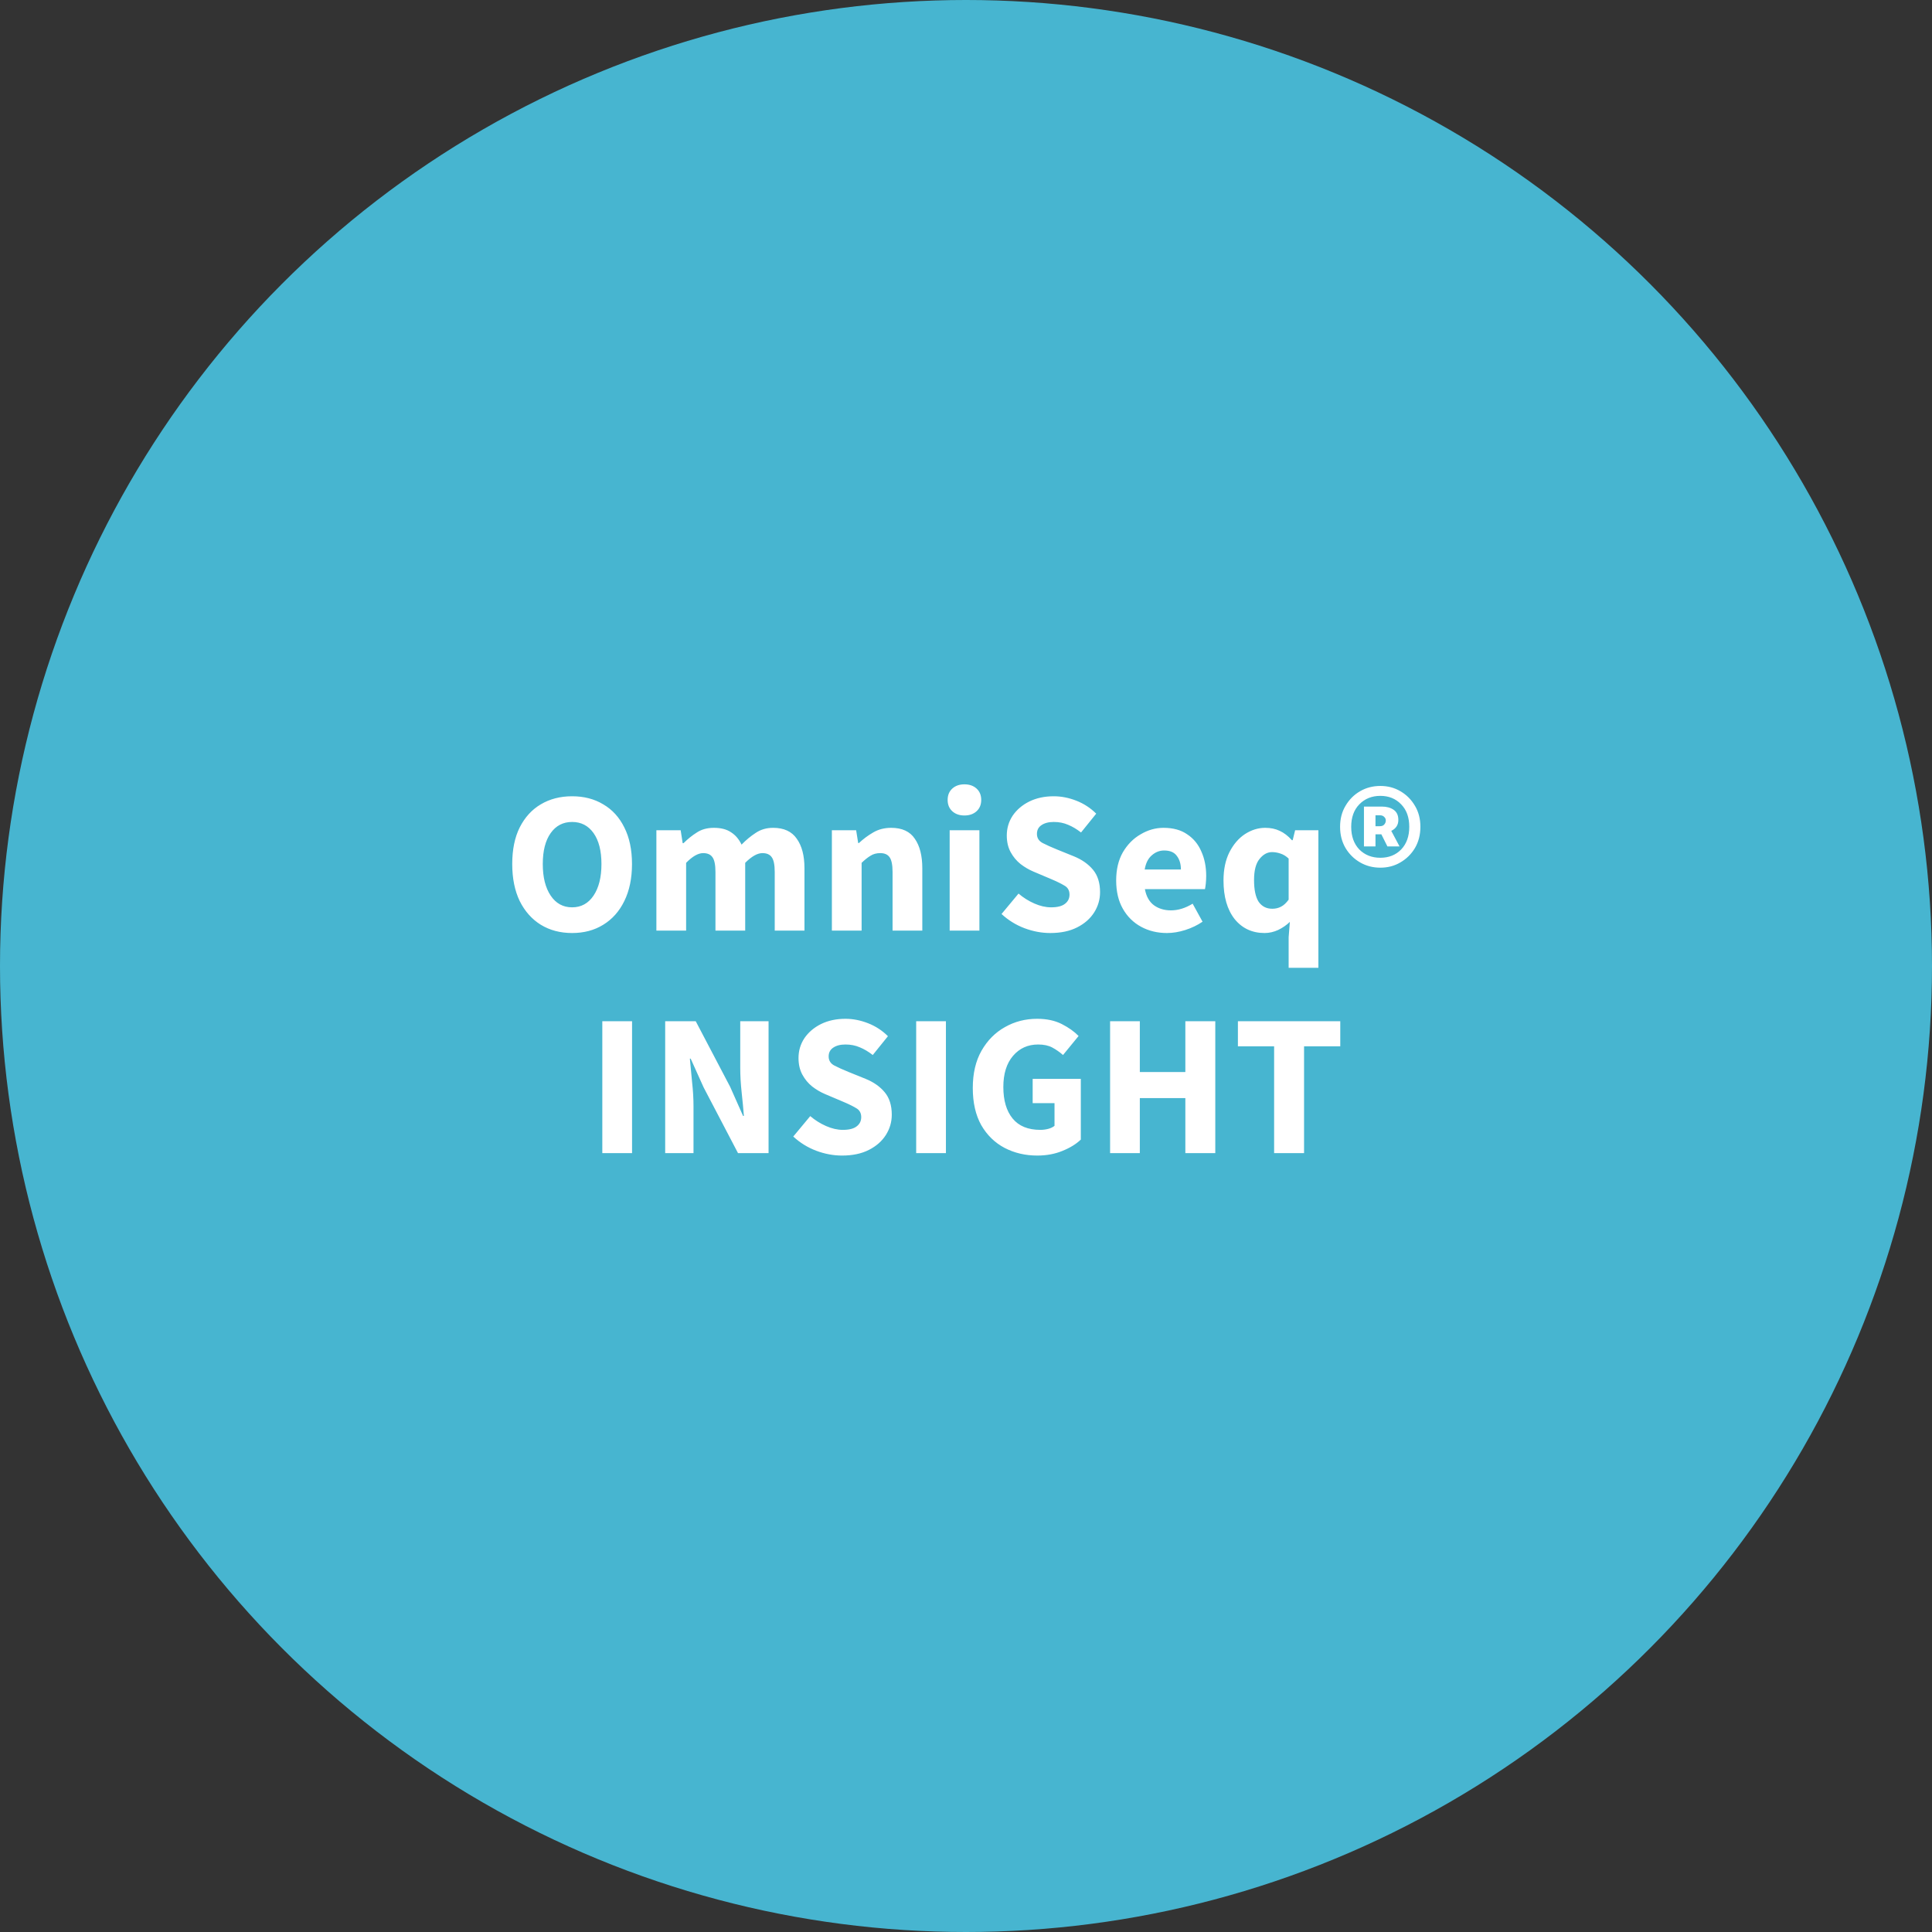
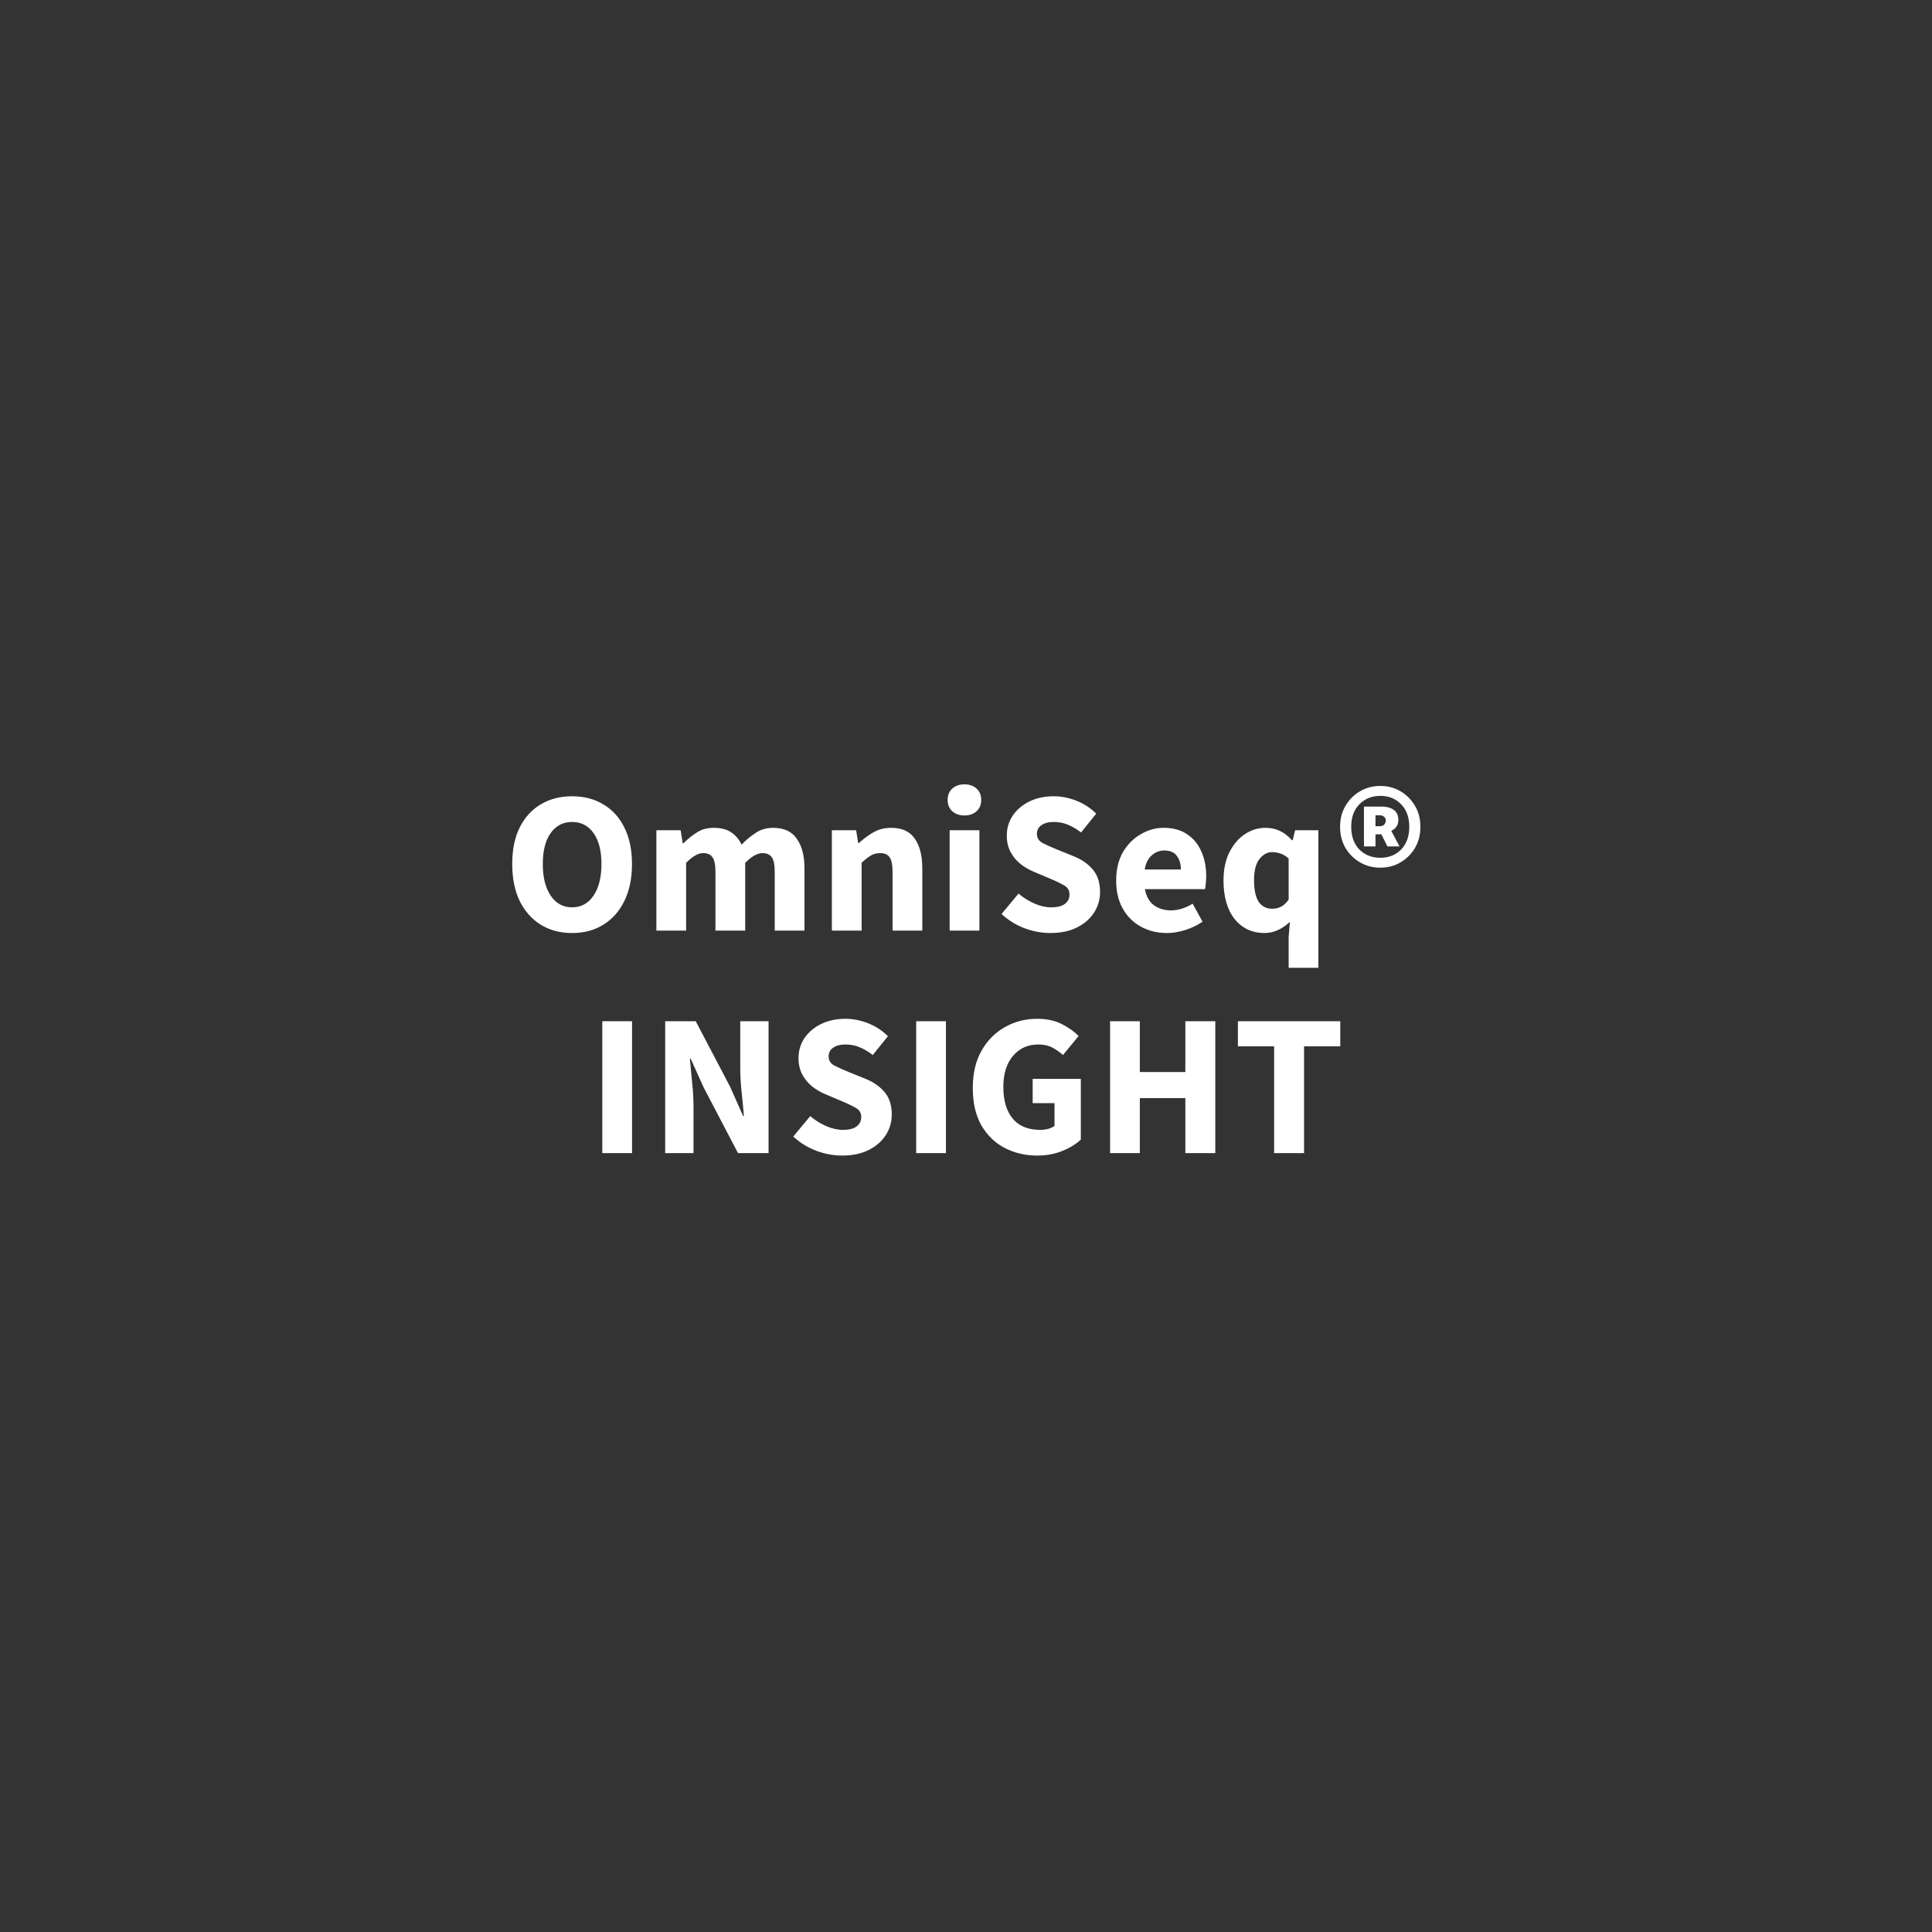
<svg xmlns="http://www.w3.org/2000/svg" width="191" height="191" viewBox="0 0 191 191" fill="none">
  <rect x="0" y="0" width="191" height="191" fill="#333333" stroke="none" />
-   <circle opacity="0.8" cx="95.5" cy="95.5" r="95.5" fill="#4CD5F7" />
  <path d="M56.56 92.24C55.386 92.24 54.353 91.967 53.46 91.42C52.58 90.873 51.886 90.093 51.38 89.08C50.886 88.053 50.64 86.833 50.64 85.42C50.64 83.993 50.886 82.787 51.38 81.8C51.886 80.8 52.58 80.04 53.46 79.52C54.353 78.987 55.386 78.72 56.56 78.72C57.733 78.72 58.76 78.987 59.64 79.52C60.533 80.04 61.226 80.8 61.72 81.8C62.226 82.8 62.48 84.007 62.48 85.42C62.48 86.833 62.226 88.053 61.72 89.08C61.226 90.093 60.533 90.873 59.64 91.42C58.76 91.967 57.733 92.24 56.56 92.24ZM56.56 89.7C57.453 89.7 58.16 89.313 58.68 88.54C59.2 87.767 59.46 86.727 59.46 85.42C59.46 84.113 59.2 83.093 58.68 82.36C58.16 81.627 57.453 81.26 56.56 81.26C55.666 81.26 54.96 81.627 54.44 82.36C53.92 83.093 53.66 84.113 53.66 85.42C53.66 86.727 53.92 87.767 54.44 88.54C54.96 89.313 55.666 89.7 56.56 89.7ZM64.891 92V82.08H67.291L67.491 83.36H67.571C67.985 82.947 68.425 82.593 68.891 82.3C69.358 81.993 69.918 81.84 70.571 81.84C71.278 81.84 71.845 81.987 72.271 82.28C72.711 82.56 73.058 82.967 73.311 83.5C73.751 83.047 74.218 82.66 74.711 82.34C75.205 82.007 75.778 81.84 76.431 81.84C77.498 81.84 78.278 82.2 78.771 82.92C79.278 83.627 79.531 84.6 79.531 85.84V92H76.591V86.22C76.591 85.5 76.491 85.007 76.291 84.74C76.105 84.473 75.798 84.34 75.371 84.34C74.878 84.34 74.311 84.66 73.671 85.3V92H70.731V86.22C70.731 85.5 70.631 85.007 70.431 84.74C70.245 84.473 69.938 84.34 69.511 84.34C69.018 84.34 68.458 84.66 67.831 85.3V92H64.891ZM82.24 92V82.08H84.64L84.84 83.34H84.92C85.347 82.94 85.813 82.593 86.32 82.3C86.84 81.993 87.433 81.84 88.1 81.84C89.18 81.84 89.96 82.2 90.44 82.92C90.933 83.627 91.18 84.6 91.18 85.84V92H88.24V86.22C88.24 85.5 88.14 85.007 87.94 84.74C87.753 84.473 87.447 84.34 87.02 84.34C86.647 84.34 86.326 84.427 86.06 84.6C85.793 84.76 85.5 84.993 85.18 85.3V92H82.24ZM93.885 92V82.08H96.825V92H93.885ZM95.345 80.62C94.852 80.62 94.452 80.48 94.145 80.2C93.838 79.92 93.685 79.547 93.685 79.08C93.685 78.613 93.838 78.24 94.145 77.96C94.452 77.68 94.852 77.54 95.345 77.54C95.838 77.54 96.239 77.68 96.545 77.96C96.852 78.24 97.005 78.613 97.005 79.08C97.005 79.547 96.852 79.92 96.545 80.2C96.239 80.48 95.838 80.62 95.345 80.62ZM103.833 92.24C102.979 92.24 102.126 92.08 101.273 91.76C100.433 91.44 99.679 90.973 99.013 90.36L100.693 88.34C101.159 88.74 101.679 89.067 102.253 89.32C102.826 89.573 103.379 89.7 103.913 89.7C104.526 89.7 104.979 89.587 105.273 89.36C105.579 89.133 105.733 88.827 105.733 88.44C105.733 88.027 105.559 87.727 105.213 87.54C104.879 87.34 104.426 87.12 103.853 86.88L102.153 86.16C101.713 85.973 101.293 85.727 100.893 85.42C100.493 85.1 100.166 84.707 99.912 84.24C99.659 83.773 99.532 83.227 99.532 82.6C99.532 81.88 99.726 81.227 100.113 80.64C100.513 80.053 101.059 79.587 101.753 79.24C102.459 78.893 103.266 78.72 104.173 78.72C104.919 78.72 105.666 78.867 106.413 79.16C107.159 79.453 107.813 79.88 108.373 80.44L106.873 82.3C106.446 81.967 106.019 81.713 105.593 81.54C105.166 81.353 104.693 81.26 104.173 81.26C103.666 81.26 103.259 81.367 102.953 81.58C102.659 81.78 102.513 82.067 102.513 82.44C102.513 82.84 102.699 83.14 103.073 83.34C103.459 83.54 103.933 83.753 104.493 83.98L106.173 84.66C106.959 84.98 107.586 85.42 108.053 85.98C108.519 86.54 108.753 87.28 108.753 88.2C108.753 88.92 108.559 89.587 108.173 90.2C107.786 90.813 107.226 91.307 106.493 91.68C105.759 92.053 104.873 92.24 103.833 92.24ZM115.366 92.24C114.419 92.24 113.566 92.033 112.806 91.62C112.046 91.207 111.446 90.613 111.006 89.84C110.566 89.067 110.346 88.133 110.346 87.04C110.346 85.96 110.566 85.033 111.006 84.26C111.459 83.487 112.046 82.893 112.766 82.48C113.486 82.053 114.239 81.84 115.026 81.84C115.972 81.84 116.752 82.053 117.366 82.48C117.992 82.893 118.459 83.46 118.766 84.18C119.086 84.887 119.246 85.693 119.246 86.6C119.246 86.853 119.232 87.107 119.206 87.36C119.179 87.6 119.152 87.78 119.126 87.9H113.186C113.319 88.62 113.619 89.153 114.086 89.5C114.552 89.833 115.112 90 115.766 90C116.472 90 117.186 89.78 117.906 89.34L118.886 91.12C118.379 91.467 117.812 91.74 117.186 91.94C116.559 92.14 115.952 92.24 115.366 92.24ZM113.166 85.96H116.746C116.746 85.413 116.612 84.967 116.346 84.62C116.092 84.26 115.672 84.08 115.086 84.08C114.632 84.08 114.226 84.24 113.866 84.56C113.506 84.867 113.272 85.333 113.166 85.96ZM127.397 95.68V92.66L127.517 91.14C127.184 91.46 126.797 91.727 126.357 91.94C125.917 92.14 125.471 92.24 125.017 92.24C123.791 92.24 122.804 91.78 122.057 90.86C121.324 89.927 120.957 88.653 120.957 87.04C120.957 85.96 121.151 85.033 121.537 84.26C121.937 83.473 122.451 82.873 123.077 82.46C123.717 82.047 124.384 81.84 125.077 81.84C125.624 81.84 126.104 81.94 126.517 82.14C126.931 82.327 127.331 82.633 127.717 83.06H127.797L128.037 82.08H130.337V95.68H127.397ZM125.777 89.84C126.097 89.84 126.384 89.773 126.637 89.64C126.904 89.507 127.157 89.273 127.397 88.94V84.88C127.144 84.64 126.871 84.473 126.577 84.38C126.297 84.287 126.024 84.24 125.757 84.24C125.291 84.24 124.877 84.467 124.517 84.92C124.157 85.36 123.977 86.053 123.977 87C123.977 87.973 124.131 88.693 124.437 89.16C124.757 89.613 125.204 89.84 125.777 89.84ZM136.462 85.78C135.729 85.78 135.062 85.607 134.462 85.26C133.862 84.913 133.382 84.44 133.022 83.84C132.662 83.227 132.482 82.527 132.482 81.74C132.482 80.953 132.662 80.26 133.022 79.66C133.382 79.047 133.862 78.567 134.462 78.22C135.062 77.873 135.729 77.7 136.462 77.7C137.196 77.7 137.856 77.873 138.442 78.22C139.042 78.567 139.522 79.047 139.882 79.66C140.242 80.26 140.422 80.953 140.422 81.74C140.422 82.527 140.242 83.227 139.882 83.84C139.522 84.44 139.042 84.913 138.442 85.26C137.856 85.607 137.196 85.78 136.462 85.78ZM136.462 84.8C137.302 84.8 137.989 84.527 138.522 83.98C139.056 83.42 139.322 82.673 139.322 81.74C139.322 80.807 139.056 80.067 138.522 79.52C137.989 78.96 137.302 78.68 136.462 78.68C135.622 78.68 134.929 78.96 134.382 79.52C133.849 80.067 133.582 80.807 133.582 81.74C133.582 82.673 133.849 83.42 134.382 83.98C134.929 84.527 135.622 84.8 136.462 84.8ZM134.842 83.68V79.74H136.622C137.089 79.74 137.476 79.847 137.782 80.06C138.089 80.273 138.242 80.607 138.242 81.06C138.242 81.553 138.009 81.913 137.542 82.14L138.362 83.68H137.162L136.562 82.48H135.982V83.68H134.842ZM135.982 81.68H136.402C136.602 81.68 136.749 81.627 136.842 81.52C136.949 81.4 137.002 81.267 137.002 81.12C137.002 80.973 136.949 80.853 136.842 80.76C136.749 80.653 136.602 80.6 136.402 80.6H135.982V81.68ZM59.545 114V100.96H62.486V114H59.545ZM65.761 114V100.96H68.781L72.181 107.44L73.461 110.32H73.541C73.488 109.627 73.415 108.853 73.321 108C73.228 107.147 73.181 106.333 73.181 105.56V100.96H75.981V114H72.961L69.561 107.5L68.281 104.66H68.201C68.268 105.38 68.341 106.153 68.421 106.98C68.514 107.807 68.561 108.607 68.561 109.38V114H65.761ZM83.242 114.24C82.389 114.24 81.535 114.08 80.682 113.76C79.842 113.44 79.089 112.973 78.422 112.36L80.102 110.34C80.569 110.74 81.089 111.067 81.662 111.32C82.235 111.573 82.789 111.7 83.322 111.7C83.935 111.7 84.389 111.587 84.682 111.36C84.989 111.133 85.142 110.827 85.142 110.44C85.142 110.027 84.969 109.727 84.622 109.54C84.289 109.34 83.835 109.12 83.262 108.88L81.562 108.16C81.122 107.973 80.702 107.727 80.302 107.42C79.902 107.1 79.575 106.707 79.322 106.24C79.069 105.773 78.942 105.227 78.942 104.6C78.942 103.88 79.135 103.227 79.522 102.64C79.922 102.053 80.469 101.587 81.162 101.24C81.869 100.893 82.675 100.72 83.582 100.72C84.329 100.72 85.075 100.867 85.822 101.16C86.569 101.453 87.222 101.88 87.782 102.44L86.282 104.3C85.855 103.967 85.429 103.713 85.002 103.54C84.575 103.353 84.102 103.26 83.582 103.26C83.075 103.26 82.669 103.367 82.362 103.58C82.069 103.78 81.922 104.067 81.922 104.44C81.922 104.84 82.109 105.14 82.482 105.34C82.869 105.54 83.342 105.753 83.902 105.98L85.582 106.66C86.369 106.98 86.995 107.42 87.462 107.98C87.929 108.54 88.162 109.28 88.162 110.2C88.162 110.92 87.969 111.587 87.582 112.2C87.195 112.813 86.635 113.307 85.902 113.68C85.169 114.053 84.282 114.24 83.242 114.24ZM90.575 114V100.96H93.515V114H90.575ZM102.551 114.24C101.364 114.24 100.284 113.987 99.311 113.48C98.351 112.973 97.584 112.227 97.011 111.24C96.451 110.24 96.171 109.013 96.171 107.56C96.171 106.12 96.457 104.893 97.031 103.88C97.618 102.853 98.391 102.073 99.351 101.54C100.311 100.993 101.371 100.72 102.531 100.72C103.477 100.72 104.291 100.893 104.971 101.24C105.651 101.587 106.204 101.98 106.631 102.42L105.091 104.3C104.757 104.007 104.404 103.76 104.031 103.56C103.657 103.36 103.191 103.26 102.631 103.26C101.617 103.26 100.791 103.633 100.151 104.38C99.511 105.127 99.191 106.153 99.191 107.46C99.191 108.793 99.498 109.833 100.111 110.58C100.724 111.327 101.637 111.7 102.851 111.7C103.117 111.7 103.377 111.667 103.631 111.6C103.884 111.533 104.091 111.433 104.251 111.3V109.06H102.091V106.66H106.851V112.66C106.397 113.1 105.791 113.473 105.031 113.78C104.284 114.087 103.457 114.24 102.551 114.24ZM109.745 114V100.96H112.685V105.98H117.185V100.96H120.145V114H117.185V108.56H112.685V114H109.745ZM125.961 114V103.44H122.381V100.96H132.501V103.44H128.921V114H125.961Z" fill="white" />
</svg>